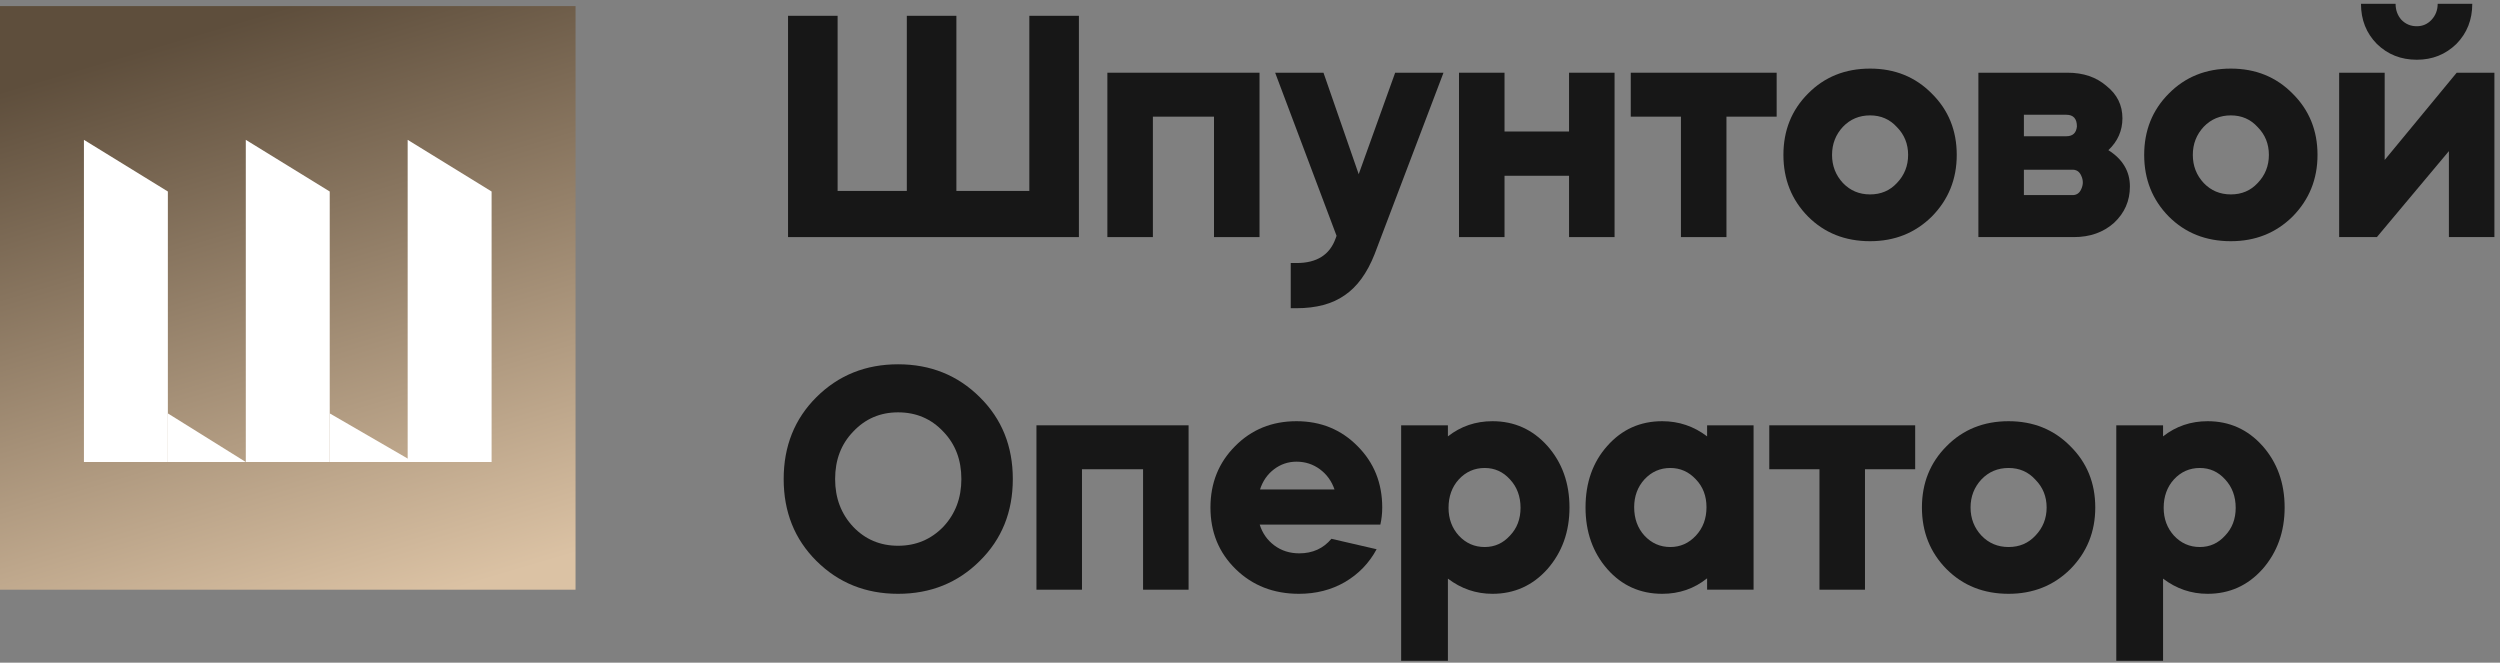
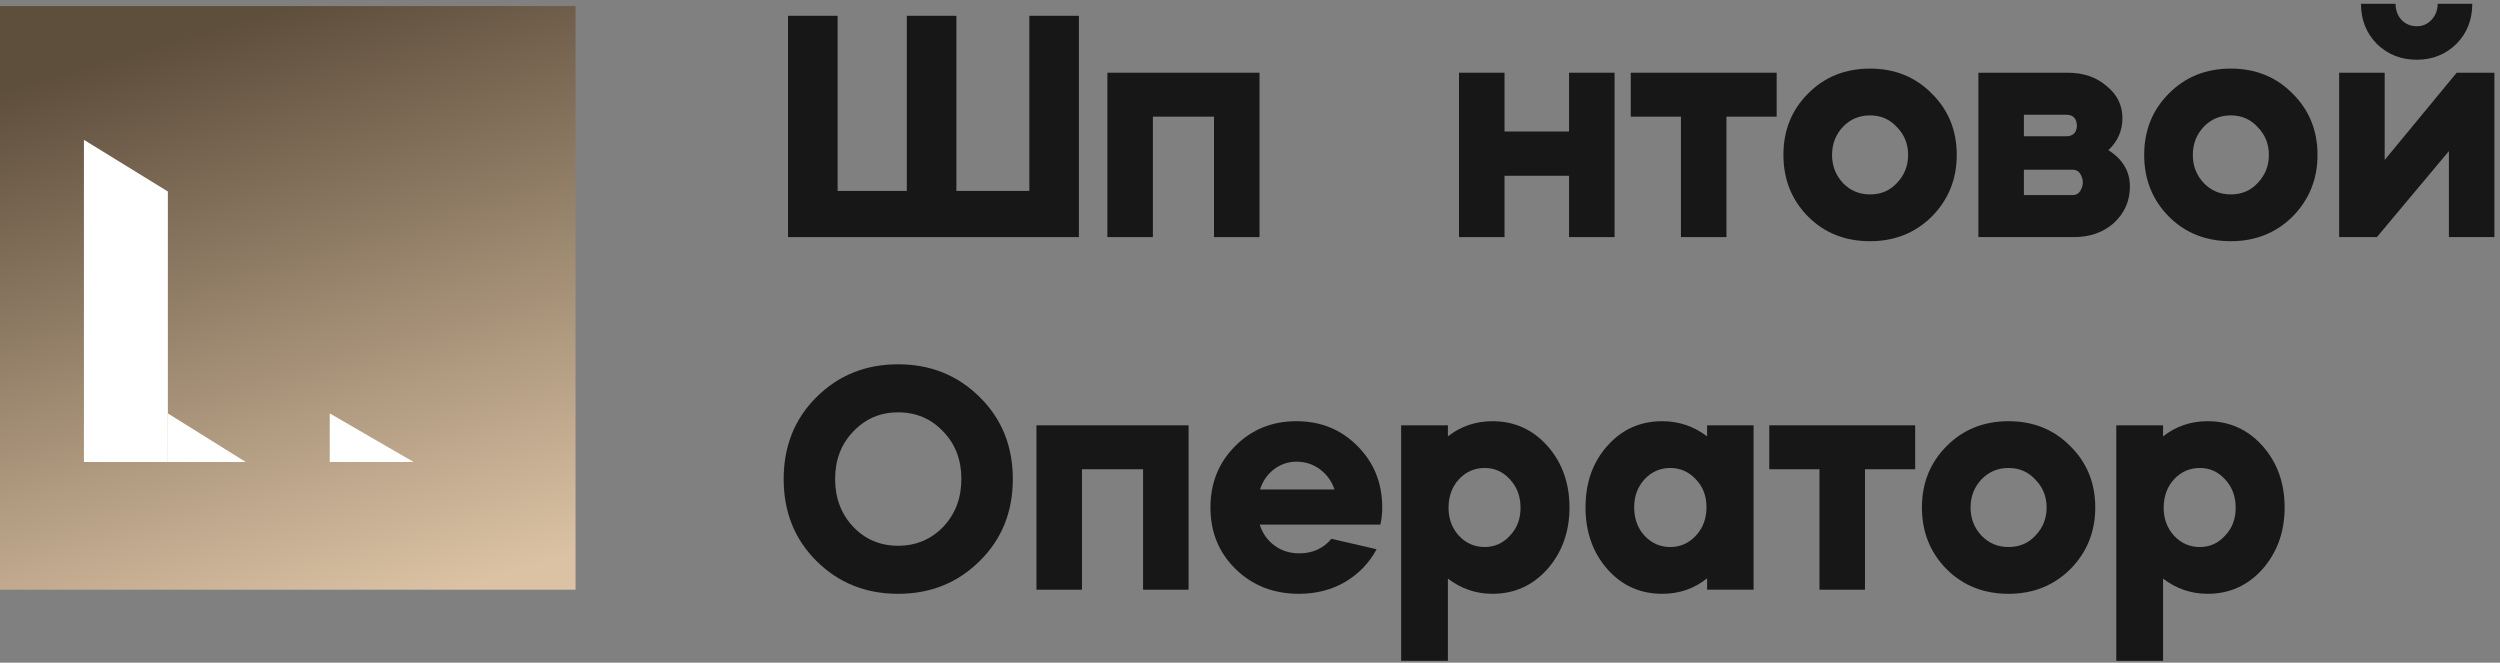
<svg xmlns="http://www.w3.org/2000/svg" width="166" height="44" viewBox="0 0 166 44" fill="none">
  <rect x="0" y="0" width="166" height="44" fill="#808080" stroke="none" />
  <g clip-path="url(#clip0_61_80)">
    <path d="M52.326 15.743V1.049H55.617V12.678H60.213V1.049H63.504V12.678H68.348V1.049H71.639V15.743H52.326Z" fill="#171717" />
    <path d="M76.552 7.746V15.743H73.53V4.828H83.632V15.743H80.61V7.746H76.552Z" fill="#171717" />
-     <path d="M88.686 15.827L88.748 15.659L84.67 4.828H87.879L90.218 11.566L92.639 4.828H95.848L91.273 16.877C90.776 18.136 90.114 19.046 89.286 19.606C88.472 20.179 87.402 20.466 86.078 20.466H85.705V17.465H86.098C87.437 17.465 88.299 16.919 88.686 15.827Z" fill="#171717" />
    <path d="M99.9 11.671V15.743H96.878V4.828H99.9V8.732H104.185V4.828H107.207V15.743H104.185V11.671H99.9Z" fill="#171717" />
    <path d="M111.615 15.743V7.746H108.282V4.828H117.97V7.746H114.637V15.743H111.615Z" fill="#171717" />
    <path d="M120.054 14.379C118.964 13.273 118.419 11.909 118.419 10.286C118.419 8.662 118.964 7.305 120.054 6.213C121.145 5.108 122.518 4.555 124.174 4.555C125.816 4.555 127.182 5.108 128.272 6.213C129.376 7.305 129.928 8.662 129.928 10.286C129.928 11.895 129.376 13.259 128.272 14.379C127.168 15.47 125.802 16.016 124.174 16.016C122.518 16.016 121.145 15.47 120.054 14.379ZM124.174 12.909C124.891 12.909 125.484 12.658 125.954 12.154C126.451 11.636 126.699 11.013 126.699 10.286C126.699 9.558 126.451 8.942 125.954 8.438C125.484 7.921 124.891 7.662 124.174 7.662C123.456 7.662 122.856 7.914 122.373 8.417C121.89 8.935 121.648 9.558 121.648 10.286C121.648 11.013 121.89 11.636 122.373 12.154C122.856 12.658 123.456 12.909 124.174 12.909Z" fill="#171717" />
    <path d="M131.365 4.828H137.286C138.334 4.828 139.197 5.122 139.873 5.71C140.577 6.27 140.929 6.983 140.929 7.851C140.929 8.676 140.618 9.383 139.997 9.971C140.949 10.573 141.426 11.377 141.426 12.385C141.426 13.336 141.074 14.141 140.37 14.799C139.666 15.428 138.776 15.743 137.7 15.743H131.365V4.828ZM134.387 11.272V12.952H137.534C137.851 12.98 138.072 12.847 138.196 12.553C138.334 12.259 138.334 11.965 138.196 11.671C138.072 11.377 137.851 11.244 137.534 11.272H134.387ZM137.203 7.62H134.387V9.047H137.203C137.63 9.047 137.865 8.83 137.907 8.397C137.907 7.879 137.672 7.62 137.203 7.62Z" fill="#171717" />
    <path d="M144.009 14.379C142.919 13.273 142.374 11.909 142.374 10.286C142.374 8.662 142.919 7.305 144.009 6.213C145.099 5.108 146.473 4.555 148.129 4.555C149.771 4.555 151.137 5.108 152.227 6.213C153.331 7.305 153.883 8.662 153.883 10.286C153.883 11.895 153.331 13.259 152.227 14.379C151.123 15.47 149.757 16.016 148.129 16.016C146.473 16.016 145.099 15.47 144.009 14.379ZM148.129 12.909C148.846 12.909 149.44 12.658 149.909 12.154C150.406 11.636 150.654 11.013 150.654 10.286C150.654 9.558 150.406 8.942 149.909 8.438C149.44 7.921 148.846 7.662 148.129 7.662C147.411 7.662 146.811 7.914 146.328 8.417C145.845 8.935 145.603 9.558 145.603 10.286C145.603 11.013 145.845 11.636 146.328 12.154C146.811 12.658 147.411 12.909 148.129 12.909Z" fill="#171717" />
    <path d="M155.32 15.743V4.828H158.343V10.621L163.124 4.828H165.629V15.743H162.607V10.034L157.825 15.743H155.32ZM156.769 0.252H159.067C159.067 0.672 159.198 1.029 159.46 1.322C159.736 1.602 160.074 1.742 160.475 1.742C160.861 1.742 161.185 1.602 161.448 1.322C161.723 1.029 161.862 0.672 161.862 0.252H164.159C164.159 1.315 163.807 2.204 163.104 2.918C162.386 3.617 161.51 3.967 160.475 3.967C159.426 3.967 158.542 3.617 157.825 2.918C157.121 2.204 156.769 1.315 156.769 0.252Z" fill="#171717" />
    <path d="M54.21 37.246C52.761 35.804 52.036 33.992 52.036 31.809C52.036 29.626 52.761 27.814 54.21 26.372C55.672 24.917 57.48 24.189 59.633 24.189C61.786 24.189 63.594 24.917 65.057 26.372C66.519 27.814 67.251 29.626 67.251 31.809C67.251 33.992 66.519 35.804 65.057 37.246C63.594 38.701 61.786 39.429 59.633 39.429C57.48 39.429 55.672 38.701 54.21 37.246ZM59.633 36.238C60.82 36.238 61.82 35.818 62.635 34.979C63.435 34.125 63.835 33.069 63.835 31.809C63.835 30.536 63.435 29.486 62.635 28.66C61.834 27.807 60.834 27.38 59.633 27.38C58.446 27.38 57.452 27.807 56.652 28.66C55.852 29.486 55.452 30.536 55.452 31.809C55.452 33.069 55.852 34.125 56.652 34.979C57.452 35.818 58.446 36.238 59.633 36.238Z" fill="#171717" />
    <path d="M71.843 31.158V39.156H68.82V28.241H78.922V39.156H75.9V31.158H71.843Z" fill="#171717" />
    <path d="M91.656 34.832H83.645C83.824 35.406 84.148 35.867 84.618 36.217C85.087 36.567 85.639 36.742 86.274 36.742C87.156 36.742 87.868 36.42 88.406 35.776L91.407 36.469C90.91 37.393 90.207 38.12 89.296 38.652C88.398 39.17 87.384 39.429 86.253 39.429C84.569 39.429 83.169 38.883 82.051 37.791C80.933 36.7 80.374 35.336 80.374 33.698C80.374 32.075 80.919 30.718 82.009 29.626C83.099 28.521 84.459 27.968 86.087 27.968C87.702 27.968 89.054 28.521 90.144 29.626C91.234 30.718 91.78 32.075 91.78 33.698C91.78 34.09 91.739 34.468 91.656 34.832ZM83.665 32.502H88.613C88.419 31.942 88.095 31.494 87.64 31.158C87.184 30.823 86.667 30.655 86.087 30.655C85.535 30.655 85.038 30.823 84.597 31.158C84.155 31.494 83.844 31.942 83.665 32.502Z" fill="#171717" />
    <path d="M96.141 43.879H93.036V28.241H96.141V28.975C96.997 28.304 97.984 27.968 99.101 27.968C100.55 27.968 101.765 28.514 102.745 29.605C103.724 30.711 104.214 32.075 104.214 33.698C104.214 35.308 103.724 36.672 102.745 37.791C101.765 38.883 100.55 39.429 99.101 39.429C98.011 39.429 97.025 39.093 96.141 38.421V43.879ZM98.584 31.074C97.907 31.074 97.335 31.326 96.866 31.83C96.41 32.334 96.183 32.964 96.183 33.719C96.183 34.447 96.41 35.063 96.866 35.566C97.335 36.07 97.907 36.322 98.584 36.322C99.246 36.322 99.805 36.07 100.261 35.566C100.73 35.077 100.964 34.461 100.964 33.719C100.964 32.964 100.73 32.334 100.261 31.83C99.805 31.326 99.246 31.074 98.584 31.074Z" fill="#171717" />
    <path d="M105.279 33.698C105.279 32.047 105.762 30.683 106.728 29.605C107.694 28.514 108.909 27.968 110.372 27.968C111.475 27.968 112.469 28.304 113.352 28.975V28.241H116.437V39.156H113.352V38.4C112.497 39.086 111.503 39.429 110.372 39.429C108.909 39.429 107.694 38.883 106.728 37.791C105.762 36.686 105.279 35.322 105.279 33.698ZM110.91 31.074C110.233 31.074 109.661 31.326 109.192 31.83C108.736 32.334 108.509 32.95 108.509 33.677C108.509 34.433 108.736 35.063 109.192 35.566C109.661 36.07 110.233 36.322 110.91 36.322C111.572 36.322 112.138 36.07 112.607 35.566C113.077 35.063 113.311 34.433 113.311 33.677C113.311 32.936 113.077 32.32 112.607 31.83C112.138 31.326 111.572 31.074 110.91 31.074Z" fill="#171717" />
    <path d="M120.813 39.156V31.158H117.48V28.241H127.168V31.158H123.835V39.156H120.813Z" fill="#171717" />
    <path d="M129.252 37.791C128.162 36.686 127.616 35.322 127.616 33.698C127.616 32.075 128.162 30.718 129.252 29.626C130.342 28.521 131.715 27.968 133.371 27.968C135.013 27.968 136.38 28.521 137.47 29.626C138.574 30.718 139.126 32.075 139.126 33.698C139.126 35.308 138.574 36.672 137.47 37.791C136.366 38.883 134.999 39.429 133.371 39.429C131.715 39.429 130.342 38.883 129.252 37.791ZM133.371 36.322C134.089 36.322 134.682 36.07 135.151 35.566C135.648 35.049 135.896 34.426 135.896 33.698C135.896 32.971 135.648 32.355 135.151 31.851C134.682 31.333 134.089 31.074 133.371 31.074C132.654 31.074 132.053 31.326 131.57 31.83C131.087 32.348 130.845 32.971 130.845 33.698C130.845 34.426 131.087 35.049 131.57 35.566C132.053 36.07 132.654 36.322 133.371 36.322Z" fill="#171717" />
    <path d="M143.627 43.879H140.521V28.241H143.627V28.975C144.482 28.304 145.469 27.968 146.587 27.968C148.036 27.968 149.25 28.514 150.23 29.605C151.21 30.711 151.7 32.075 151.7 33.698C151.7 35.308 151.21 36.672 150.23 37.791C149.25 38.883 148.036 39.429 146.587 39.429C145.497 39.429 144.51 39.093 143.627 38.421V43.879ZM146.069 31.074C145.393 31.074 144.82 31.326 144.351 31.83C143.896 32.334 143.668 32.964 143.668 33.719C143.668 34.447 143.896 35.063 144.351 35.566C144.82 36.07 145.393 36.322 146.069 36.322C146.732 36.322 147.29 36.07 147.746 35.566C148.215 35.077 148.45 34.461 148.45 33.719C148.45 32.964 148.215 32.334 147.746 31.83C147.29 31.326 146.732 31.074 146.069 31.074Z" fill="#171717" />
    <path d="M0 0.404H38.216V39.156H0V0.404Z" fill="url(#paint0_linear_61_80)" />
    <path d="M11.146 12.716L5.573 9.285V30.679H11.146V12.716Z" fill="white" />
-     <path d="M21.894 12.716L16.321 9.285V30.679H21.894V12.716Z" fill="white" />
-     <path d="M32.642 12.716L27.069 9.285V30.679H32.642V12.716Z" fill="white" />
    <path d="M16.322 30.679L11.146 27.45V30.679H16.322Z" fill="white" />
    <path d="M27.468 30.679L21.895 27.45V30.679H27.468Z" fill="white" />
  </g>
  <defs>
    <linearGradient id="paint0_linear_61_80" x1="19.108" y1="0.404" x2="30.544" y2="39.07" gradientUnits="userSpaceOnUse">
      <stop stop-color="#5E4E3C" />
      <stop offset="1" stop-color="#DBC2A4" />
    </linearGradient>
    <clipPath id="clip0_61_80">
      <rect width="166" height="44" fill="white" />
    </clipPath>
  </defs>
</svg>